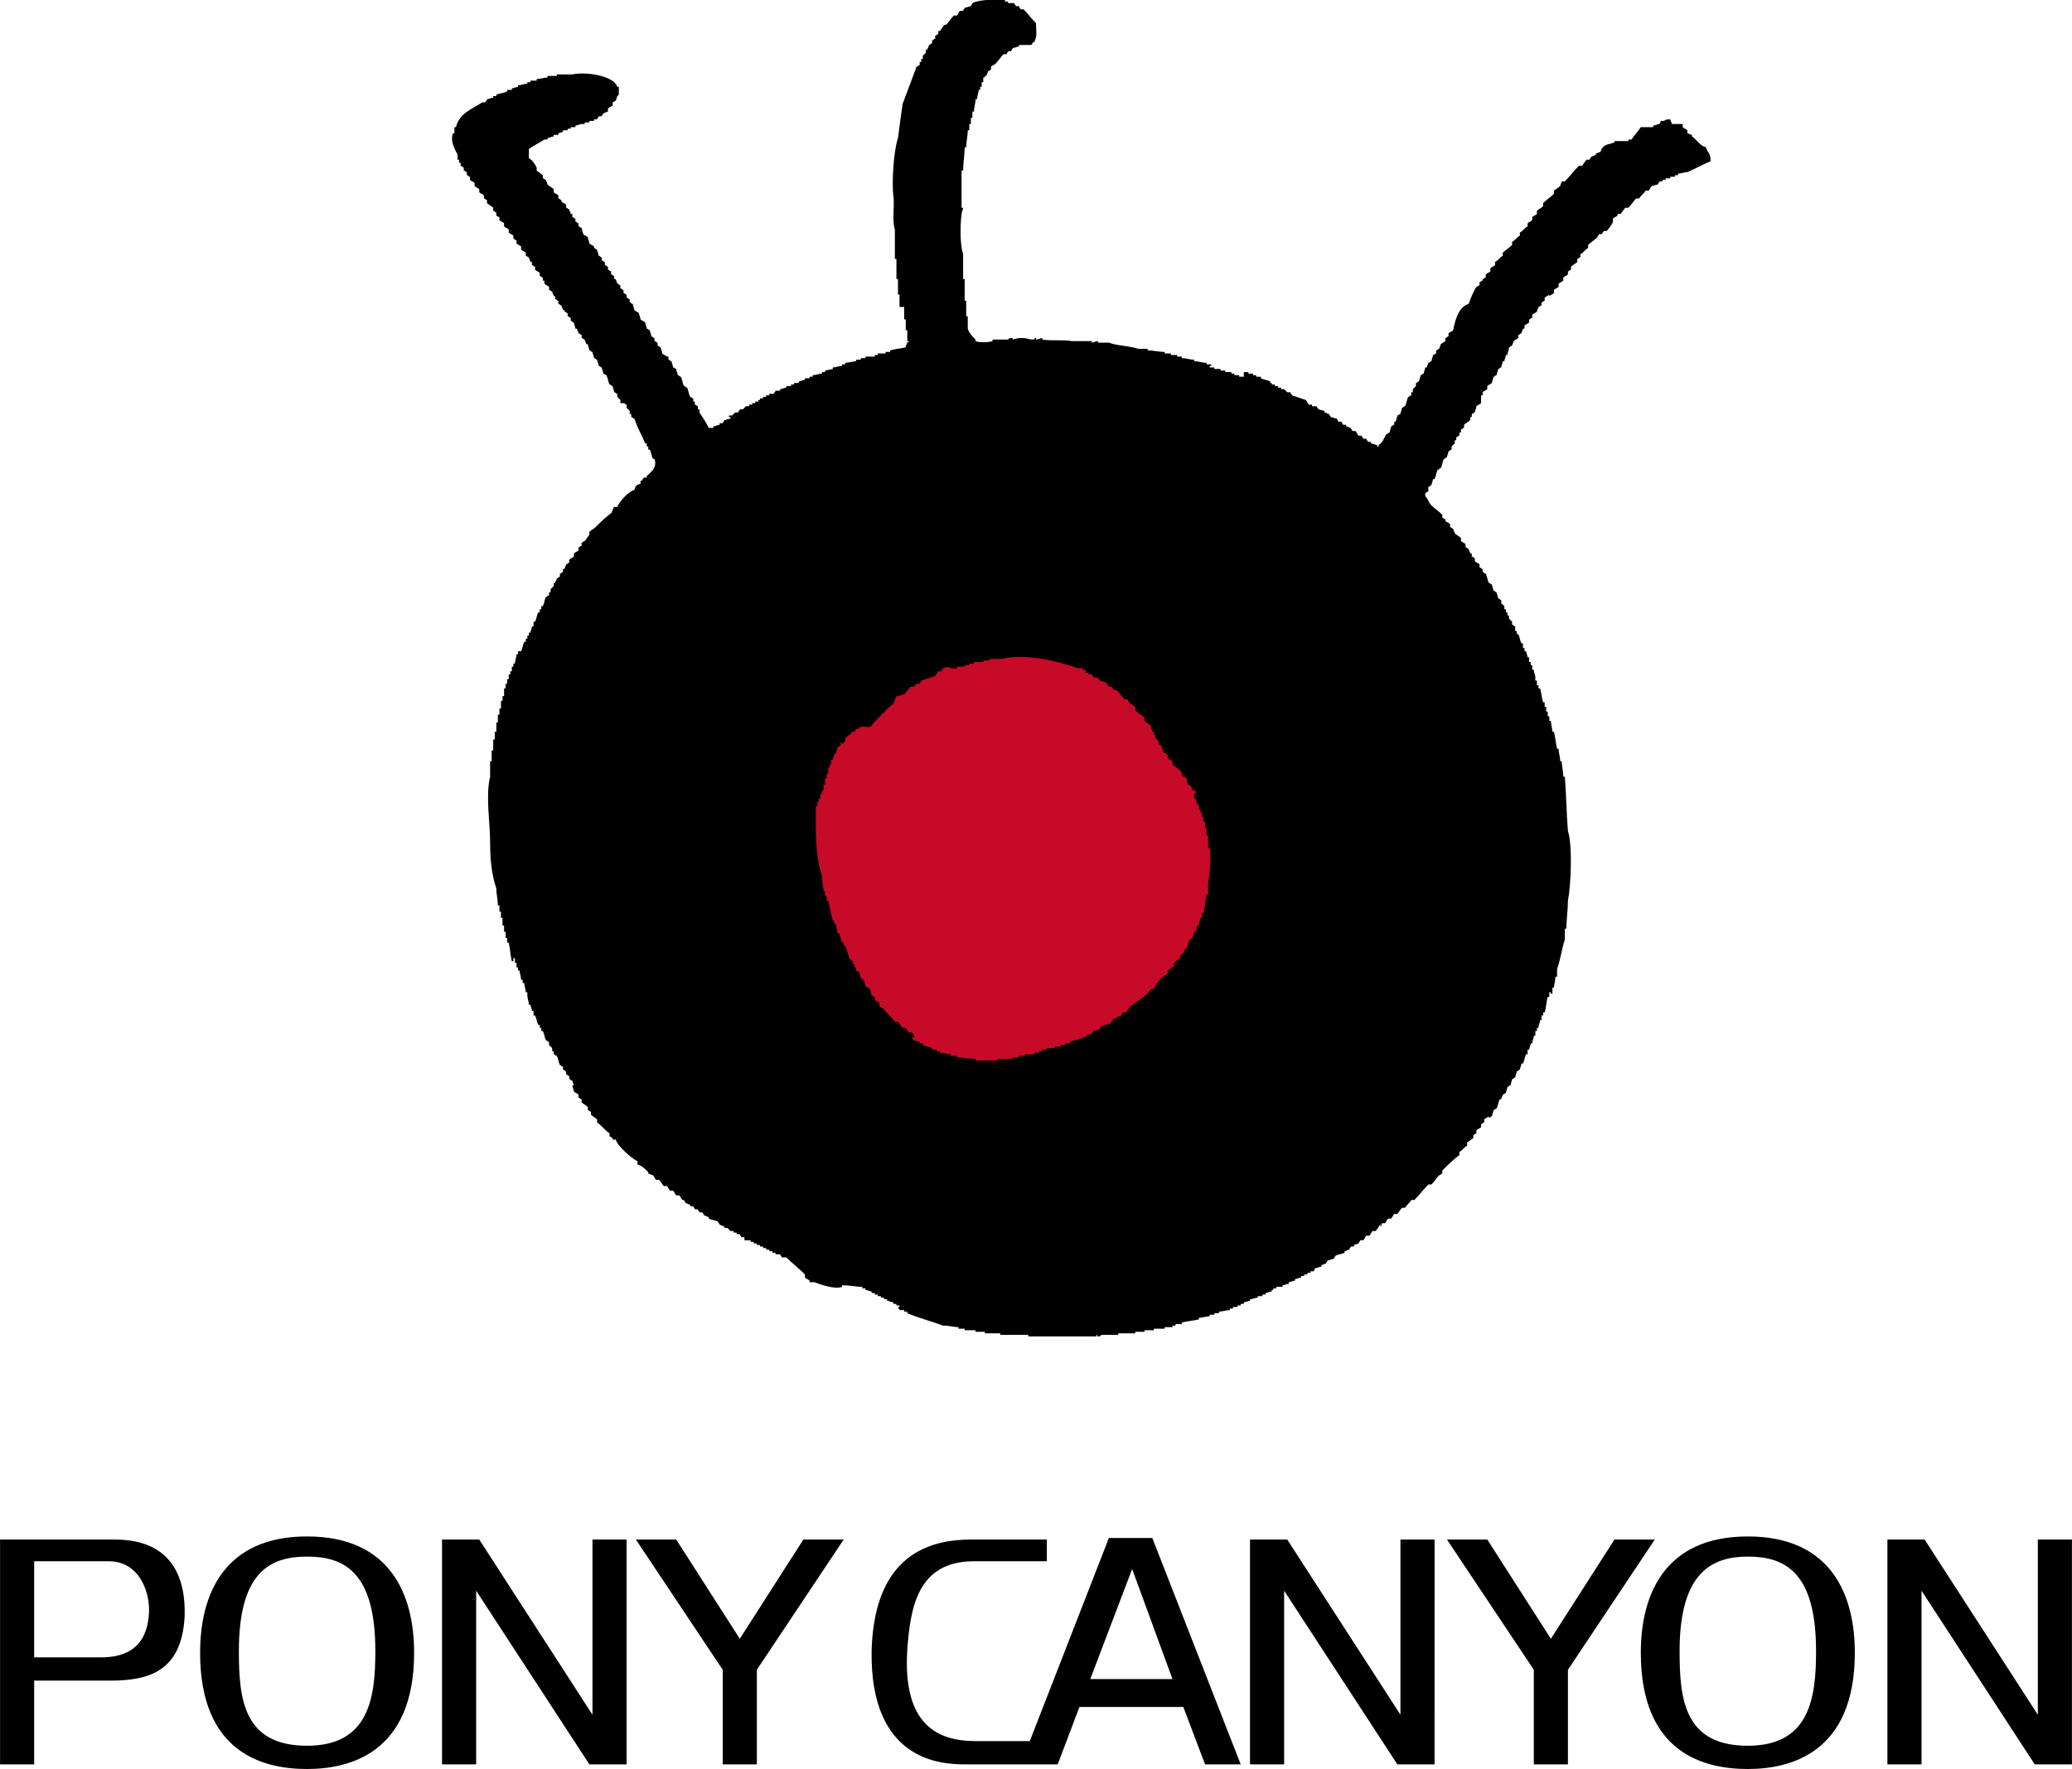
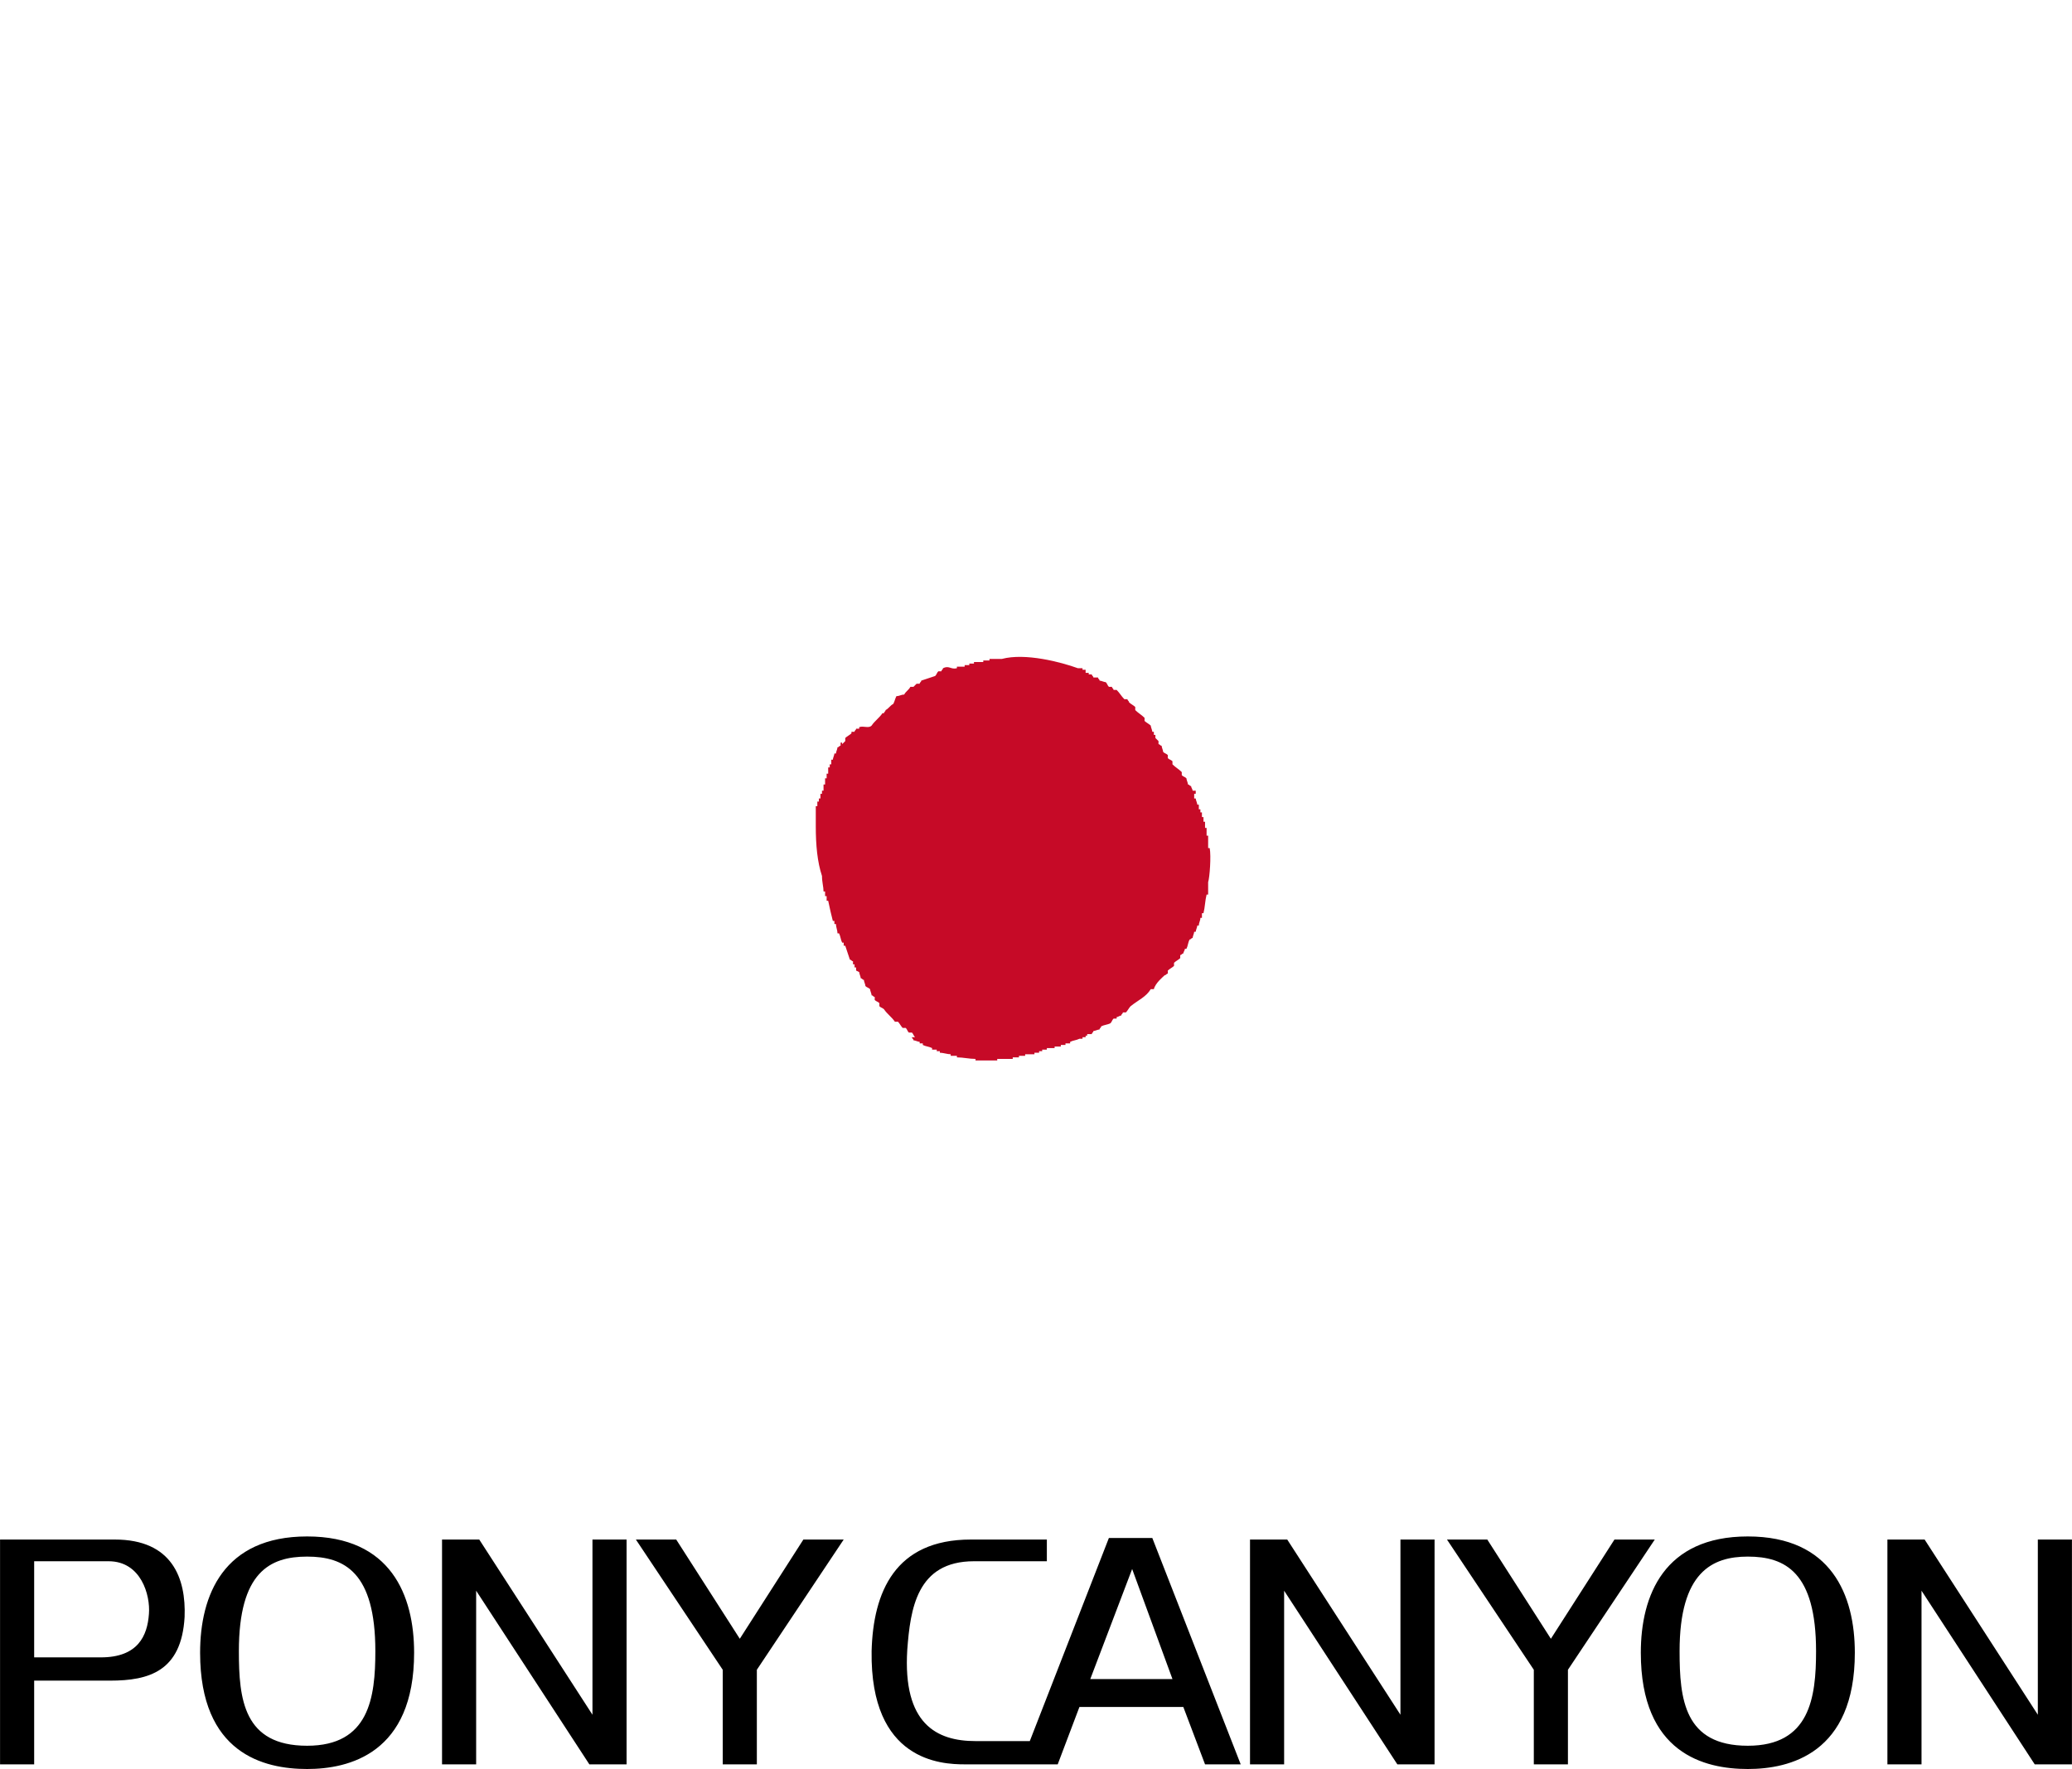
<svg xmlns="http://www.w3.org/2000/svg" id="Layer_1" viewBox="0 0 133.6 114.1" width="2500" height="2135">
  <style>.st0{fill:#c60a27}</style>
-   <path d="M66.2 25.6l.6-.1v.1c.2 0 .3-.1.5-.1v.1h.1v-.1c.3 0 .6.1 1 .1 1.1 0 2.3 0 3.2.3.6.1 1.2.1 1.8.2v.1h.4v.1h.5v.1h.5v.1h.4v.1h.3v.1c.3 0 .5.1.8.1v.1c.3.1.7.1 1 .2v.1h.2v.1h.3v.1c.2 0 .4.1.6.1v.1h.2v.1c.2 0 .4.1.6.1v.1c.1 0 .3.1.4.1h.3v.1c.2.1.4.1.6.2v.1h.2v.1c.2.1.5.1.7.2 0 .1.1.1.1.2h.2l.2.2h.2v.1H82v.1h.2c0 .1.1.1.1.2.2.1.4.1.6.2 0 .1.1.1.1.2h.2c0 .1.1.1.1.2h.2c0 .1.1.1.1.2h.2v.1c.1 0 .2.1.3.1 0 .1.1.1.1.2h.2c.1.1.1.2.2.3h.2c0 .1.1.1.1.2h.1c.1.1.2.3.3.4h.2c.1.1.1.2.2.3h.1c0 .1.1.1.1.2h.2c.2.1.2.4.5.5v.6c-.1.1-.1.2-.2.3h-.1c0 .1-.1.2-.1.3-.2.1-.4-.1-.5.1 0 .2-.1.5-.1.7-.1 0-.1.1-.2.1v.2c-.1.1-.2.1-.3.2v.2H85c0 .4-.1.8-.1 1.2h-.1c-.1.1-.1.2-.2.3h-.2v.1c-.3.2 0 0-.2.3h-.1v.3H84v.2c-.1.1-.2.1-.3.2v.6h-.1c-.1.2-.1.4-.2.6h-.1v.3h-.1c0 .1-.1.3-.1.4H83v.2c-.4.4-.8.7-1.3 1.1v.2c-.1 0-.1.1-.2.1v.2h-.1v.2c-.2.4-.4.6-.9.8 0 1.2.2 2.4.7 3.1.1.1.3.2.4.3.1.1.1.2.2.3.1 0 .3.1.4.1 0 .1.1.1.1.2h.3v.1h.2v.1h.5v.1c.7.2 2-.2 2.3-.4 0-.1.1-.1.1-.2h.2v-.1c.1-.1.3-.2.4-.3v-.2c.1-.1.2-.1.3-.2l.3-.9v-2.1c.5-1.6 1.2-2.9 1.9-4.3V38h.1v-.2l.2-.2v-.2c.1 0 .1-.1.2-.1v-.2h.1c0-.1.1-.3.1-.4.1 0 .1-.1.2-.1.1-.2 0-.2.2-.4v-.1c.5.1.5.4.8.7.1.1.2.1.3.2v.2c.1.1.3.2.4.3 0 .1.1.3.1.4.1 0 .1.1.2.1 0 .1.1.2.1.3h.1c.1.2.1.4.2.6.1 0 .1.1.2.1 0 .1.1.3.1.4h.1c0 .1.1.2.1.3.1 0 .1.1.2.1v.2c.1 0 .1.1.2.1v.2l.2.2v.2h.1v.2h.1v.1c.1 0 .1.1.2.1v.2l.2.2v.2h.1v.2h.1V42.2h.1c.1.2.1.4.2.6h.1v.3h.1v.2h.1v.2h.1c.1.2.1.4.2.6h.1v.5h.1c.1.3.1.6.2.9h.1v.2h.1c0 .2.1.4.1.6h.1v.2h.1c.1.3.1.7.2 1h.1v.3h.1v.2h.1c0 .3.1.5.1.8.2.5.3 1.1.5 1.7 0 .4.1.7.1 1.1h.1v.7h.1v.8h.1v1.2h.1v3.2h-.1c0 .6-.1 1.2-.1 1.8h-.1v.7H97v.6h-.1c0 .3-.1.6-.1.9h-.1v.4h-.1v.1h-.1v.3h-.1v.4h-.1v.3h-.1v.3h-.1v.3H96c0 .2-.1.4-.1.6h-.1v.2h-.1c0 .2-.1.4-.1.6-.1 0-.1.1-.2.1 0 .2-.1.4-.1.6h-.1c-.1.2-.1.4-.2.6h-.1v.2h-.1v.2h-.1v.2h-.1v.1h-.1v.2h-.1v.2l-.2.2v.2c-.1 0-.1.1-.2.1v.1l-.2.2v.2h-.1v.2c-.1 0-.1.1-.2.1v.2c-.1 0-.1.1-.2.1v.2c-.1 0-.1.1-.2.1 0 .1-.1.3-.1.4-.1 0-.1.1-.2.1v.2c-.1.1-.2.1-.3.2v.2c-.1 0-.1.1-.2.1 0 .1-.1.2-.1.3h-.1v.2c-.1.1-.3.2-.4.3 0 .1-.1.2-.1.3-.1 0-.1.1-.2.1v.2c-.1.1-.2.1-.3.2-.3.3-.7.7-.9 1.1H90c-.1.3-.1.2-.3.4v.1c-.1 0-.2.1-.3.1v.2c-.1 0-.2.1-.3.1-.2.2-.4.5-.6.7h-.2c-.1.2-.3.3-.4.5h-.2l-.2.3h-.2c-.1.1-.2.3-.3.4-.1 0-.3.1-.4.1-.1.1-.1.2-.2.3h-.2c0 .1-.1.1-.1.2-.1 0-.2.1-.3.1v.1h-.2c0 .1-.1.1-.1.2h-.2c0 .1-.1.1-.1.2-.1 0-.2.1-.3.1v.1h.1c0 .1-.1.1-.1.2-.2.1-.4.1-.6.2 0 .1-.1.1-.1.2-.2.1-.4.1-.6.2 0 .1-.1.1-.1.2h-.2l-.2.2H83v.1h-.2c0 .1-.1.1-.1.2h-.2l-.2.2h-.2V79h-.2v.1h-.2v.1h-.2v.1c-.2.1-.4.1-.6.2v.1c-.2 0-.3.1-.5.1v.1c-.1 0-.3.1-.4.1v.1h-.5v.1c-.2 0-.3.1-.5.1v.1h-.3v.1c-.1 0-.3.1-.4.1v.1H78v.1h-.2v.1c-.2 0-.4.1-.6.1v.1h-.3v.1h-.2v.1c-.2 0-.5.1-.7.1v.1c-.4.1-.7.1-1.1.2v.1h-.5v.1H74v.1h-.5v.1H73v.1h-.7v.1h-1.2v.1H71c-.1-.1-.1-.2-.3-.1-.8.2-4 .2-4.8 0-.6 0-1.2-.1-1.7-.1V82h-.6v-.1c-.4 0-.7-.1-1.1-.1v-.1h-.3v-.1H62v-.1h-.4v-.1h-.4c-.6-.3-1.2-.5-1.9-.8-.1-.3-.1-.5.1-.7-.1-.6-.3-.3-.5-.6l-.3-.9c-.1 0-.1-.1-.2-.1v-.2c-.1 0-.2-.1-.3-.1 0 0-.1-.1-.1-.2-.2-.1-.4-.1-.6-.2v-.1h-.6v-.1h-.7v-.1h-.4v-.1h-.5v-.1H55V77h-.2c0-.1-.1-.1-.1-.2-.1 0-.2-.1-.3-.1v-.2c-.2-.1-.3-.3-.5-.4v-.2c-.1 0-.1-.1-.2-.1 0-.1-.1-.2-.1-.3h-.1c-.4-.8-.8-1.7-1.2-2.5-.2-.1-.6-.1-.8-.2-.1-.3-.2-.5-.3-.7v-.6c-.2-.7-.3-1.5-.5-2.1V69h-.1c-.1-.4 0-.6-.3-.9-.1-.4-.3-.3-.6-.6H49c-.2.2-.5.2-.7.4 0 .1-.1.2-.1.3-.1.1-.2.1-.3.2v.2h.1c0 .1-.1.3-.1.4h-.1v.3h-.1v.4h-.1v.5h-.1c0 .5-.1 1-.1 1.6h.1v.7h.1c0 .5.1.9.1 1.4h.1c.2.4.3.8.3 1.3-.5 0-.8 0-1.1-.2v-.1h-.2v-.1h-.2c-.1-.1-.1-.2-.2-.3h-.2c-.3-.2-.2-.4-.6-.5v-.2c-.1 0-.2-.1-.3-.1-.1-.2-.3-.3-.4-.5h-.2l-.9-1h-.2c0-.1-.1-.1-.1-.2l-.5-.5v-.2c-.3-.3-.6-.5-.9-.8v-.2c-.2-.2-.5-.4-.7-.6v-.2c-.1-.1-.2-.1-.3-.2v-.2c-.1-.1-.2-.1-.3-.2v-.2c-.1 0-.1-.1-.2-.1v-.2c-.1-.1-.2-.1-.3-.2V68c-.1 0-.1-.1-.2-.1v-.2c-.1 0-.1-.1-.2-.1 0-.1-.1-.2-.1-.3h-.1c0-.1-.1-.3-.1-.4-.1 0-.1-.1-.2-.1 0-.1-.1-.2-.1-.3h-.1c-.1-.2-.1-.4-.2-.6-.1 0-.1-.1-.2-.1-.1-.2-.1-.4-.2-.6h-.1V65h-.1v-.2h-.1v-.2h-.1v-.2h-.1v-.3c-.1 0-.1-.1-.2-.1v-.3h.1c0-.1-.1-.3-.1-.4h-.1V63h-.1c0-.1-.1-.3-.1-.4h-.1v-.3h-.1v-.2h-.1c-.1-.3-.1-.6-.2-.9H37V61h-.1v-.3h-.1v-.2h-.1v-.3h-.1v-.3h-.1v-.5h-.1v-.3h-.1v-.6c-.2-.6-.3-1.5-.5-2.1v-.6c-.3-1-.5-3.4-.2-4.4 0-.9.1-1.9.1-2.8.2-.6.3-1.4.5-2 0-.3.1-.6.1-.9h.1v-.3h.1v-.2h.1c0-.2.1-.5.1-.7h.1v-.2h.1V44h.1c0-.1.1-.3.1-.4h.1v-.3h.1v-.2h.1v-.3h.1v-.2h.1c0-.2.1-.3.1-.5h.1c.1-.2.1-.4.2-.6v-.2h.1v-.2h.1v-.2h.1v-.2h.1v-.2h.1v-.2l.2-.2v-.2c.1 0 .1-.1.2-.1.1-.2.1-.4.2-.6.1 0 .1-.1.2-.1v-.2c.1 0 .1-.1.2-.1v.2c.1 0 .1-.1.2-.1v-.2h.1c0-.1.1-.2.1-.3.1 0 .1-.1.2-.1v-.2c.1-.1.3-.2.4-.3v-.2c.1-.1.3-.2.4-.3v-.2c.2-.2.4-.3.6-.5v-.2c.2-.2.5-.4.7-.6v-.2c.4-.3.7-.7 1.1-1 .2-.2.3-.4.5-.6.2-.2.4-.1.6-.4h.5c0 .1.1.1.1.2v.2c.1 0 .1.1.2.1l.6 1.8v.5h.1c0 .1.1.3.1.4.1 0 .1.1.2.1v.2c.1 0 .1.1.2.1v.2l.3.2v.1h.2c.1.1.1.2.2.3h.2c.3.2 1 .6 1.7.4v-.1h.5v-.1l.9-.3c.1-.1.1-.2.2-.3h.2c.1-.1.2-.3.3-.4H51V37c.1 0 .1-.1.2-.1.2-.3.6-1.6.4-2.2h-.1v-.3h-.1v-.3h-.1V34h-.1v-.2c-.1-.1-.2-.1-.3-.2-.1-.2-.3-.3-.4-.5h-.2l-.2-.2h-.2v-.1h-.2v-.1h-.2v-.1l-.9-.3v-.1c-.1-.1-.3-.2-.4-.3v-.2c-.1-.1-.2-.1-.3-.2v-.4h.1c.1-.1.2-.3.3-.4h.2c.1-.1.2-.3.3-.4h.2c0-.1.1-.1.1-.2.1 0 .2-.1.3-.1h.2c0-.1.1-.1.1-.2h.2c0-.1.1-.1.1-.2.2-.1.4-.1.6-.2 0-.1.1-.1.1-.2h.3c0-.1.1-.1.1-.2.1 0 .3-.1.4-.1v-.1c.1 0 .3-.1.4-.1v-.1h.3v-.1c.2 0 .3-.1.5-.1v-.1c.1 0 .3-.1.4-.1v-.1c.2 0 .4-.1.6-.1v-.1h.3v-.1h.3v-.1h.3v-.1h.3v-.1h.3v-.1c.2 0 .5-.1.7-.1v-.1c.3 0 .6-.1.9-.1V27h.2v-.1h.4v-.1h.5v-.1c.3-.1.7 0 .9-.2.6.1.4.4.7.8.1.1.2.1.3.2v.2c.1 0 .1.1.2.1v.2c.1 0 .1.1.2.1.1.2.1.4.2.6.1 0 .1.1.2.1v.2h.1c0 .1.1.3.1.4h.1v1.4h-.1c.1.3.1.6.2.9v.3c.1 0 .1.1.2.1v.2h.1c.1.1.2.3.3.4h.2c.1.1.1.2.2.3.5.4 1.9.9 2.8.6v-.1h.3v-.1h.3v-.1h.2v-.1h.2c.1-.1.2-.3.3-.4.1 0 .2-.1.3-.1.3-.4 1-1.8.8-2.6H67c0-.2-.1-.5-.1-.7-.2-.1-.2-.3-.4-.5-.1 0-.1-.1-.2-.1-.2-.3-.1-.4-.5-.5-.1-.4-.3-.4-.6-.6v-.1c-.2 0-.3-.1-.5-.1v-.1h-.2c-.1 0-.8-1.2-.8-1.3 0-.1.1-.2.1-.4.9-.1 1.6-.1 2.4-.1m28.5-6c.1-.3.3-.8.5-1.1.1 0 .1-.1.2-.1v-.2c.1 0 .1-.1.2-.1V18c.1 0 .1-.1.2-.1v-.2c.1-.1.2-.1.3-.2v-.2c.1-.1.2-.1.3-.2v-.2c.2-.1.3-.3.5-.4v-.2c.2-.2.4-.3.6-.5v-.2c.2-.1.3-.3.5-.4V15c.2-.1.3-.3.5-.4v-.2c.1-.1.2-.1.3-.2V14c.1-.1.2-.1.3-.2v-.2c.1-.1.3-.2.4-.3v-.2c.2-.2.5-.4.7-.6v-.2c.1-.1.3-.2.4-.3 0-.1.1-.2.1-.3h.2c.3-.3.6-.7.9-1h.2c.1-.1.2-.3.3-.4h.2c0-.1.1-.1.1-.2.1 0 .2-.1.3-.1v-.1c.1 0 .2-.1.3-.1.1-.3.2-.4.5-.5.1 0 .3-.1.4-.1v-.1h.9V9h.2c.2-.3.4-.5.6-.8h.8v-.1c.1 0 .3-.1.4-.1l.1-.2h.2c.1-.1.2-.1.4-.1 0 .1.1.2.1.3h.7v.2c.1.1.2.1.3.2v.2c.1 0 .2.1.3.1v.1c.3.2.5.6.9.7.1.4.3.3.3.9-.5.2-1 .5-1.5.7-.2 0-.4.1-.6.1v.1h-.2v.1h-.3v.1h-.3v.1h-.2v.1h-.2c0 .1-.1.1-.1.2-.1 0-.3.1-.4.1-.1.1-.1.2-.2.3h-.2c-.1.2-.3.3-.4.5h-.2c-.2.2-.3.4-.5.6h-.2c-.1.1-.2.3-.3.4h-.2v.1c-.1.1-.2.1-.3.2v.2c0 .1-.3.5-.4.6h-.2c0 .1-.1.1-.1.2h-.2c0 .1-.1.1-.1.2-.2.2-.4.3-.6.5v.2c-.2.1-.3.3-.5.4v.2c-.1 0-.1.1-.2.1v.2c-.1.1-.3.2-.4.3v.2c-.1 0-.1.1-.2.1v.2c-.1.1-.2.1-.3.2v.2c-.1.1-.2.1-.3.2v.2c-.1.1-.2.1-.3.2v.2c-.1.1-.2.1-.3.2V19c-.1.1-.2.1-.3.2v.2c-.1 0-.1.1-.2.1v.2c-.1 0-.1.1-.2.1 0 .1-.1.2-.1.3-.1.1-.2.1-.3.2v.2c-.1 0-.1.1-.2.1v.2c-.1.1-.2.1-.3.2v.2h-.1c0 .1-.1.2-.1.3-.1 0-.1.1-.2.1v.2c-.1.1-.2.1-.3.2 0 .1-.1.2-.1.3-.1 0-.1.1-.2.1 0 .2-.1.3-.1.5h-.1c0 .1-.1.3-.1.4h-.1c0 .1-.1.3-.1.4-.1 0-.1.1-.2.1 0 .1-.1.3-.1.4-.1 0-.1.1-.2.1 0 .1-.1.3-.1.4-.1.1-.2.1-.3.2v.2c-.1.1-.2.1-.3.2v.2h-.1v.5c-.1.1-.2.1-.3.2 0 .1-.1.3-.1.4-.1 0-.1.1-.2.1v.2h-.1v.2c-.1.1-.3.2-.4.3v.2c-.1 0-.1.1-.2.1v.2h-.1v.2c-.1 0-.1.1-.2.1v.2h-.1v.2l-.2.2v.2c-.1 0-.1.1-.2.1 0 .1-.1.3-.1.4-.1 0-.1.1-.2.1-.1.2-.1.4-.2.6-.1 0-.1.1-.2.1-.1.2-.1.4-.2.6h-.1c0 .1-.1.3-.1.4-.1 0-.1.1-.2.1v.3c-.1 0-.1.1-.2.1v.2c.2.2.2.4.4.6.2.2.5.4.7.6v.2c.1 0 .1.1.2.1v.1c.1.1.2.1.3.2v.2c.1 0 .1.1.2.1 0 .1.1.2.1.3.1.1.3.2.4.3v.2c.1.1.2.1.3.2v.2c.1 0 .1.1.2.1 0 .1.1.2.1.3h.1v.2c.1 0 .1.1.2.1v.2c.1.1.2.1.3.2v.2c.1 0 .1.1.2.1v.2c.1 0 .1.1.2.1.1.2.1.4.2.6.1 0 .1.1.2.1 0 .1.1.3.1.4.1 0 .1.1.2.1 0 .1.1.3.1.4.1 0 .1.1.2.1v.2l.2.2v.2h.1v.2h.1v.2h.1v.2l.2.2v.2c.1 0 .1.1.2.1v.3h.1v.2h.1c.1.2.1.4.2.6h.1v.3h.1v.2h.1c0 .1.1.3.1.4h.1v.3h.1v.2h.1v.3h.1c0 .2.1.3.1.5v.2h.1v.3h.1v.2h.1c.1.3.1.6.2.9h.1v.3h.1v.3h.1v.3h.1v.3h.1c0 .2.1.5.1.7h.1c.1.4.1.7.2 1.1h.1c0 .3.1.5.1.8h.1c0 .3.1.6.1 1h.1c.1 1.2.1 2.3.2 3.5.3.9.2 3.5 0 4.5 0 .6-.1 1.2-.1 1.8h-.1v.7c-.2.6-.3 1.4-.5 1.9v.5h-.1c0 .2-.1.5-.1.7h-.1v.4h-.1V64h-.1v.3h-.1c-.1.3-.1.7-.2 1h-.1v.2h-.1v.3h-.1c0 .2-.1.3-.1.5h-.1v.2H99v.3h-.1c0 .2-.1.3-.1.5h-.1c0 .1-.1.3-.1.4h-.1v.3h-.1c-.1.2-.1.4-.2.6h-.1c0 .1-.1.3-.1.4-.1 0-.1.1-.2.1 0 .1-.1.3-.1.4-.1 0-.1.1-.2.1 0 .1-.1.3-.1.4-.1 0-.1.1-.2.1 0 .1-.1.3-.1.4-.1 0-.1.1-.2.1 0 .1-.1.2-.1.3h-.1c-.1.2-.1.4-.2.6-.1 0-.1.1-.2.1 0 .1-.1.3-.1.4-.1 0-.1.1-.2.1V72c-.1.1-.2.1-.3.2v.2c-.1 0-.1.1-.2.1v.2c-.1.1-.2.1-.3.2v.2c-.1 0-.1.1-.2.1v.2c-.1.1-.3.2-.4.3v.2c-.2.1-.3.3-.5.4v.2c-.4.3-.7.6-1.1 1v.2c-.1 0-.1.1-.2.1-.2.2-.3.4-.5.6h-.2c-.3.3-.6.7-.9 1H91c-.1.2-.3.3-.4.5h-.2c-.1.1-.2.3-.3.4h-.2c-.1.1-.1.2-.2.3h-.2c-.1.1-.1.2-.2.3h-.2c0 .1-.1.1-.1.2.2-.1.1-.1 0-.1-.1.1-.2.3-.3.4h-.2c-.1.1-.1.2-.2.3h-.2c-.1.1-.1.2-.2.3h-.2c0 .1-.1.1-.1.2l-.3.1v.1h-.2c0 .1-.1.1-.1.2-.1 0-.2.1-.3.1v.1c-.2.1-.4.1-.6.2 0 .1-.1.1-.1.2-.1 0-.3.1-.4.1 0 .1-.1.1-.1.2-.1 0-.2.1-.3.1v.1c-.1 0-.3.1-.4.1l-.1.2h-.2v.1h-.2v.1h-.2v.1h-.2v.1c-.1 0-.3.1-.4.1v.1c-.1 0-.3.1-.4.1v.1c-.1 0-.3.1-.4.1v.1h-.4v.1h-.2v.1H82v.1c-.1 0-.3.1-.4.1v.1h-.2v.1h-.3v.1c-.2 0-.3.1-.5.1v.1c-.1 0-.3.1-.4.1v.1H80v.1h-.2v.1h-.3v.1h-.2v.1c-.2 0-.5.1-.7.1v.1h-.3v.1H78v.1c-.2 0-.5.1-.7.1v.1c-.4.1-.7.1-1.1.2v.1h-.4v.1h-.2v.1h-.5v.1h-.7v.1h-.6v.1h-.6v.1h-1.1v.1H71s0 .1-.2.1c-.1 0 0-.1-.1-.1v.1h-4.4v-.1h-1.8V86h-1v-.1h-.6v-.1h-.7v-.1h-.4v-.1c-.3 0-.6-.1-1-.1-.8-.3-1.6-.5-2.3-.8v-.1h-.2v-.1H58c0-.1-.1-.1-.1-.2h.1v-.1h-.2v-.1h-.2V84c-.1 0-.3-.1-.4-.1v-.1H57v-.1h-.2v-.1h-.2v-.1h-.2v-.1h-.2v-.1c-.1 0-.3-.1-.4-.1v-.1h-.2V83c-.4 0-.8-.1-1.3-.1v.1c-.5.2-1.5-.2-1.8-.3h-.3v-.1c-.1-.1-.2-.1-.3-.2v-.2c-.4-.4-.8-.7-1.2-1.1h-.3c0-.1-.1-.1-.1-.2H50v-.1h-.2v-.1h-.2v-.1h-.2v-.1h-.2v-.1H49v-.1h-.2v-.1h-.2v-.1h-.2V80H48v-.2h-.2c0-.1-.1-.1-.1-.2h-.2v-.1h-.2v-.1h-.2l-.2-.2h-.2v-.1c-.1 0-.2-.1-.3-.1 0-.1-.1-.1-.1-.2-.2-.1-.4-.1-.6-.2v-.1c-.1 0-.2-.1-.3-.1 0-.1-.1-.1-.1-.2h-.2c0-.1-.1-.1-.1-.2h-.2c0-.1-.1-.1-.1-.2h-.2v-.1c-.1 0-.2-.1-.3-.1 0-.1-.1-.1-.1-.2H44c-.1-.1-.1-.2-.2-.3h-.2c-.1-.1-.1-.2-.2-.3h-.2c-.1-.1-.1-.2-.2-.3h-.2c-.1-.1-.2-.3-.3-.4h-.2c-.1-.1-.1-.2-.2-.3-.1 0-.2-.1-.3-.1v-.1c-.2-.2-.4-.4-.7-.5v-.2c-.4-.2-1.3-1-1.4-1.4h-.2v-.1c-.1 0-.1-.1-.2-.1v-.2c-.3-.2-.5-.5-.8-.7v-.2c-.1-.1-.3-.2-.4-.3v-.2c-.1 0-.1-.1-.2-.1v-.2c-.1-.1-.3-.2-.4-.3v-.2c-.1 0-.1-.1-.2-.1v-.2c-.1-.1-.2-.1-.3-.2 0-.1-.1-.3-.1-.4h.1c0-.1-.1-.2-.1-.3-.1 0-.1-.1-.2-.1v-.2c-.1 0-.1-.1-.2-.1v-.2c-.1 0-.1-.1-.2-.1v-.2c-.1 0-.1-.1-.2-.1-.1-.2-.1-.4-.2-.6-.1 0-.1-.1-.2-.1v-.2h-.1v-.2l-.2-.2v-.2c-.1 0-.1-.1-.2-.1-.1-.2-.1-.4-.2-.6h-.1v-.2h-.1v-.2h-.1c-.1-.2-.1-.4-.2-.6h-.1v-.3h-.1c0-.1-.1-.3-.1-.4h-.1c0-.2-.1-.4-.1-.6V64h-.1c0-.2-.1-.4-.1-.6h-.1v-.2h-.1c0-.2-.1-.4-.1-.6h-.1v-.2h-.1v-.3h-.1v-.3h-.1v.2H33c-.1-.4-.1-.8-.2-1.2h-.1v-.3h-.1v-.4h-.1v-.4h-.1v-.5h-.1v-.4h-.1v-.4h-.1c0-.4-.1-.7-.1-1.1-.3-.9-.4-1.8-.4-3s-.3-3 0-4.2v-1h.1v-.7h.1v-.7h.1v-.5h.1v-.6h.1v-.5h.1v-.4h.1v-.5h.1v-.3h.1v-.5h.1v-.3h.1v-.3h.1v-.3h.1v-.2h.1V43h.1v-.2h.1c0-.2.1-.4.1-.6h.1V42h.2c.1-.2.1-.4.2-.6h.1v-.2h.1V41h.1v-.2h.1c0-.1.1-.3.1-.4h.1v-.3h.1c.1-.2.1-.4.2-.6h.1v-.2h.1v-.2h.1c.1-.2.1-.4.2-.6.1 0 .1-.1.2-.1v-.2h.1V38l.2-.2v-.2h.1c0-.1.1-.2.1-.3.1 0 .1-.1.2-.1V37c.1 0 .1-.1.2-.1v-.2h.1c0-.1.1-.2.1-.3.1 0 .1-.1.2-.1v-.2c.1-.1.2-.1.3-.2v-.2c.1-.1.2-.1.3-.2v-.2c.1 0 .1-.1.2-.1V35c.1 0 .1-.1.2-.1.1-.1.2-.3.3-.4v-.2c.1-.1.3-.2.4-.3.3-.3.6-.6 1-.9.1-.1.1-.3.2-.4h.2c.1-.3.7-1 1.1-1.1.1-.3.1-.3.4-.4V31h.1c0-.1.1-.1.1-.2h.2v-.1c.2-.2.7-.5.5-1.1h-.1c-.1-.2-.1-.4-.2-.6h-.1v-.2h-.1v-.2h-.1c-.2-.5-.5-1-.7-1.6-.1 0-.1-.1-.2-.1v-.2h-.1v-.2l-.2-.2v-.2c-.1 0-.1-.1-.2-.1H40v-.2l-.2-.2v-.2c-.1 0-.1-.1-.2-.1 0-.1-.1-.3-.1-.4-.1 0-.1-.1-.2-.1-.1-.2-.1-.4-.2-.6l-.2-.1c0-.1-.1-.3-.1-.4-.1 0-.1-.1-.2-.1 0-.1-.1-.3-.1-.4-.1 0-.1-.1-.2-.1 0-.1-.1-.3-.1-.4-.1 0-.1-.1-.2-.1 0-.1-.1-.3-.1-.4h-.1c0-.1-.1-.2-.1-.3-.1 0-.1-.1-.2-.1v-.2c-.1 0-.1-.1-.2-.1 0-.1-.1-.2-.1-.3h-.1c0-.1-.1-.3-.1-.4-.1 0-.1-.1-.2-.1v-.2c-.1 0-.1-.1-.2-.1v-.2c-.1 0-.1-.1-.2-.1V20h-.1c0-.1-.1-.2-.1-.3-.1 0-.1-.1-.2-.1v-.2c-.1 0-.1-.1-.2-.1v-.2h-.1c0-.1-.1-.2-.1-.3-.1 0-.1-.1-.2-.1v-.2c-.1-.1-.2-.1-.3-.2v-.2H35v-.2c-.1 0-.1-.1-.2-.1v-.2c-.1-.1-.2-.1-.3-.2v-.2c-.1 0-.1-.1-.2-.1v-.2h-.1c0-.1-.1-.2-.1-.3-.1 0-.1-.1-.2-.1v-.2c-.1-.1-.2-.1-.3-.2v-.2c-.1-.1-.2-.1-.3-.2v-.2c-.1 0-.1-.1-.2-.1v-.2c-.1-.1-.2-.1-.3-.2v-.2c-.1-.1-.2-.1-.3-.2v-.2c-.1-.1-.2-.1-.3-.2V14s-.1 0-.2-.1v-.2c-.1 0-.1-.1-.2-.1v-.2c-.1-.1-.3-.2-.4-.3v-.2c-.1 0-.1-.1-.2-.1v-.2c-.1-.1-.2-.1-.3-.2v-.2c-.1-.1-.2-.1-.3-.2v-.2c-.1-.1-.2-.1-.3-.2v-.2c-.1 0-.1-.1-.2-.1v-.2c-.1 0-.1-.1-.2-.1v-.2c-.1 0-.1-.1-.2-.1v-.2h-.1v-.2h-.1V10c-.1-.3-.5-.8-.3-1.4h.1v-.4h.1c.2-.9 1.1-1.2 1.7-1.6h.2c0-.1.1-.1.1-.2.1 0 .3-.1.4-.1v-.1h.2v-.1c.3-.1.5-.1.7-.2v-.1h.3v-.1c.1 0 .3-.1.4-.1v-.1c.2 0 .4-.1.6-.1v-.1h.2v-.1h.4v-.1c.2 0 .5-.1.7-.1v-.1h.6v-.1h1c.9-.2 2.7.1 2.9.8h.1v.5c-.2.2-.1.2-.2.4-.1 0-.1.1-.2.1v.2c-.1.1-.2.1-.3.2v.2c-.1 0-.2.1-.3.1 0 .1-.1.1-.1.2h-.2c0 .1-.1.1-.1.2h-.2v.1H38v.1h-.3V8h-.2c-.1 0-.3.1-.4.1v.1h-.3v.1h-.2v.1h-.3v.1l-.3.1v.1h-.3v.1c-.1 0-.3.1-.4.1V9h-.2c-.3.2-.7.4-1 .6v.6c.2.1.4.4.5.6v.2l.4.3v.2c.1 0 .1.1.2.1 0 .1.1.2.1.3.1.1.3.2.4.3v.2c.1.1.2.1.3.2v.2c.1 0 .1.1.2.1v.1c.1.1.2.1.3.2v.2c.1 0 .1.1.2.1 0 .1.1.2.1.3h.1v.2c.1 0 .1.1.2.1v.2c.1 0 .1.1.2.1v.2c.1 0 .1.1.2.1 0 .1.1.3.1.4.1.1.2.1.3.2 0 .1.1.3.1.4.1.1.2.1.3.2v.1c.1 0 .1.1.2.1 0 .1.1.3.1.4.1 0 .1.1.2.1v.2c.1 0 .1.1.2.1v.2c.1 0 .1.1.2.1v.2c.1 0 .1.1.2.1v.2c.1 0 .1.1.2.1v.2h.1c0 .1.1.2.1.3.1 0 .1.1.2.1v.2c.1 0 .1.1.2.1v.2c.1 0 .1.1.2.1v.2c.1 0 .1.1.2.1v.2c.1 0 .1.1.2.1 0 .1.1.3.1.4.1.1.2.1.3.2 0 .1.1.3.1.4.1.1.2.1.3.2 0 .1.1.3.1.4.1 0 .1.1.2.1 0 .1.1.3.1.4.1 0 .1.1.2.1v.2c.1 0 .1.1.2.1v.2c.1 0 .1.1.2.1 0 .1.1.3.1.4.1.1.2.1.3.2h.1v.2c.1 0 .1.1.2.1 0 .1.1.3.1.4.1 0 .1.1.2.1 0 .1.1.3.1.4.1 0 .1.1.2.1.1.2.1.4.2.6.1 0 .1.1.2.1.1.2.1.4.2.6.1 0 .1.1.2.1v.2h.1v.2c.1 0 .1.1.2.1v.2h.1v.2c.2.3.4.6.6 1h.3v-.1c.1 0 .3-.1.4-.1v-.1h.2c0-.1.1-.1.1-.2.1 0 .3-.1.4-.1v-.1H47v-.1h.2l.2-.2h.2c0-.1.1-.1.1-.2h.2l.2-.2h.2v-.1h.2V26h.2v-.1h.2v-.1h.1v-.1h.2v-.1h.2v-.1h.2v-.1h.3c0-.1.1-.1.1-.2h.3v-.1c.1 0 .3-.1.4-.1v-.1h.3v-.1h.2v-.1h.3v-.1c.1 0 .3-.1.4-.1v-.1h.3v-.1h.2v-.1c.2 0 .4-.1.6-.1V24h.2v-.1l.5-.1v-.1c.2 0 .4-.1.6-.1v-.1h.2v-.1c.2 0 .5-.1.7-.1v-.1h.3v-.1h.3V23h.6v-.1h.2v-.1h.5v-.1h.3v-.1c.3-.1.6-.1 1-.2v-.1c.1-.1 0 0 .1-.2.1-.1.1 0 .1-.1h-.1v-.7h-.1v-.7h-.1v-.8H58V19h-.1v-1h-.1v-1.3h-.1v-1.9c-.2-.6 0-1.5-.1-2.2-.1-.7 0-2.8.3-3.7.1-.8.2-1.5.3-2.2l.9-2.4c.1 0 .1-.1.2-.1V4h.1v-.2h.1v-.2l.2-.2v-.2h.1c0-.1.1-.2.1-.3.1 0 .1-.1.2-.1v-.2c.1 0 .1-.1.2-.1v-.2c.1 0 .1-.1.2-.1V2h.1c.1-.1.2-.3.3-.4h.1c.2-.2.3-.4.5-.6h.2c.1-.1.1-.2.2-.3h.2c0-.1.1-.1.1-.2.1 0 .3-.1.4-.1 0-.1.1-.1.1-.2.3-.2 1.7-.3 2.1-.2v.1h.2v.1h.4c0 .1.1.1.1.2h.2c0 .1.1.1.1.2h.2c.3.3.5.6.8.9 0 .6.1.7-.1 1.2-.1 0-.2.2-.2.2h-.8V3c-.1 0-.3.1-.4.1 0 .1-.1.1-.1.2H65c0 .1-.1.1-.1.2h-.2c-.2.2-.3.4-.5.6-.1.1-.2.1-.3.2v.2c-.1 0-.1.1-.2.1 0 .1-.1.2-.1.3h-.1V5h-.1v.3h-.1v.3h-.1v.2h-.1c0 .2-.1.4-.1.6h-.1c0 .3-.1.5-.1.8h-.1v.4h-.1V8h-.1v.4h-.1c0 .4-.1.7-.1 1.1h-.1c0 .5-.1 1-.1 1.5H62v2.4h.1c0 .1-.1.3-.1.4-.1.8-.1 2 .1 2.6V18h.1v1.4h.1v1h.1v.8c.1.3.3.5.5.7v.1c.2.1.8.1 1.1 0v-.1h1s0-.1.3-.1v.1s.3-.1.5-.1c.5 0 .5.1.8.1.1 0 .1-.1.2-.1v.1c.2 0 .3-.1.4-.1v.1c.6.1 1.4 0 1.9.1h1.3v.1c.1 0 .3-.1.4-.1v.1h.7c.5.2 1.3.2 1.9.4h.6v.1c.4 0 .7.1 1.1.1v.1h.4v.1h.4v.1h.3v.1c.3 0 .5.1.8.1v.1c.3 0 .5.1.8.1v.1h.3v.1H78v.1h.3v.1h.4v.1h.3v.1h.4v.1h.2v.1h.3v.1h.3V24h.3v.1h.3v.1h.2v.1h.3v.1c.2.1.4.1.6.2v.1h.1v.1h.2v.1h.2v.1h.2v.1h.2l.2.2h.2c0 .1.1.1.1.2l.9.3c.1.1.1.2.2.3h.2v.1h.3c0 .1.1.1.1.2.1 0 .3.1.4.1v.1c.1 0 .2.1.3.1 0 .1.1.1.1.2.1 0 .3.1.4.1l.1.2h.2l.1.2h.2v.1c.1 0 .2.1.3.1 0 .1.1.1.1.2h.2c.1.1.1.2.2.3h.2c0 .1.1.1.1.2h.2c0 .1.1.1.1.2h.2v.1c.1 0 .3.1.4.1v.1h.1v-.1c.3-.2.3-.4.5-.7.1 0 .1-.1.2-.1 0-.1.1-.3.1-.4.1 0 .1-.1.2-.1v-.2h.1c0-.1.1-.3.1-.4.1 0 .1-.1.2-.1 0-.1.1-.3.1-.4.1 0 .1-.1.2-.1.1-.2.1-.4.2-.6.1 0 .1-.1.2-.1v-.2h.1v-.2l.2-.2v-.2c.1 0 .1-.1.2-.1 0-.1.1-.3.1-.4.1 0 .1-.1.2-.1 0-.1.1-.3.1-.4h.1c0-.1.1-.2.1-.3.1 0 .1-.1.2-.1 0-.1.1-.3.1-.4l.2-.1v-.2c.1 0 .1-.1.2-.1 0-.1.1-.2.1-.3.1-.1.2-.1.3-.2v-.2c.1 0 .1-.1.2-.1v-.2c.1-.1.2-.1.3-.2.1-.5.3-1.5 1-1.7" />
  <path class="st0" d="M74.4 63.8h-.2c-.3.5-.8.7-1.3 1.1-.1.1-.2.3-.3.4h-.2c0 .1-.1.1-.1.2-.1 0-.2.1-.3.1v.1h-.2c-.1.1-.1.2-.2.3-.2.1-.4.1-.6.2 0 .1-.1.1-.1.2-.1 0-.3.1-.4.1 0 .1-.1.1-.1.2h-.3v.1H70v.1h-.2v.1h-.2c-.2.1-.4.1-.6.2v.1h-.3v.1h-.3v.1H68v.1h-.5v.1h-.3v.1H67v.1h-.3v.1h-.6v.1h-.4v.1h-.4v.1h-1v.1h-1.4v-.1c-.4 0-.8-.1-1.2-.1v-.1h-.4V68c-.2 0-.5-.1-.7-.1v-.1h-.2v-.1h-.3v-.1c-.2-.1-.4-.1-.6-.2v-.1h-.2v-.1c-.1 0-.3-.1-.4-.1 0-.1-.1-.1-.1-.2h.2c-.1-.1-.1-.2-.2-.3h-.2c-.1-.1-.1-.2-.2-.3h-.2c-.1-.1-.2-.3-.3-.4h-.2c-.2-.3-.5-.5-.7-.8-.1-.1-.2-.1-.3-.2v-.2c-.1-.1-.2-.1-.3-.2v-.2c-.1 0-.1-.1-.2-.1 0-.1-.1-.3-.1-.4-.1-.1-.2-.1-.3-.2 0-.1-.1-.3-.1-.4-.1 0-.1-.1-.2-.1 0-.1-.1-.3-.1-.4l-.2-.1v-.2h-.1v-.2H55V62c-.1 0-.1-.1-.2-.1l-.3-.9h-.1v-.2h-.1c-.1-.2-.1-.4-.2-.6H54c0-.2-.1-.4-.1-.6h-.1v-.2h-.1c-.1-.4-.2-.8-.3-1.3h-.1v-.3h-.1v-.3h-.1c0-.3-.1-.6-.1-1-.3-.9-.4-2-.4-3.2V52h.1v-.3h.1v-.2h.1v-.3h.1V51h.1v-.4h.1v-.4h.1v-.3h.1v-.4h.1v-.2h.1V49h.1c0-.1.1-.3.1-.4h.1c0-.1.1-.3.1-.4.1 0 .1-.1.2-.1v-.2h.1v.1l.2-.2v-.2c.1-.1.3-.2.4-.3v-.1h.2c0-.1.1-.1.1-.2h.2v-.1c.3-.1.6.1.8-.1.2-.3.5-.5.7-.8h.1c0-.1.1-.1.1-.2.2-.1.3-.3.5-.4.1-.2.1-.3.2-.5.2 0 .3-.1.5-.1.1-.2.3-.3.4-.5h.2l.2-.2h.2c0-.1.1-.1.1-.2l.9-.3c.1-.1.1-.2.2-.3h.2c0-.1.1-.1.1-.2.4-.2.5.1.9 0V43h.5v-.1h.3v-.1h.3v-.1h.6v-.1h.4v-.1h.8c1.5-.4 3.8.2 4.9.6h.3v.1h.2v.2h.2v.1h.2c0 .1.1.1.1.2h.3c0 .1.1.1.1.2.1 0 .3.1.4.1.1.1.1.2.2.3h.2c0 .1.1.1.1.2h.2c.2.2.3.4.5.6h.2c0 .1.1.1.1.2.1.1.3.2.4.3v.2c.2.2.4.3.6.5v.2c.1.1.3.2.4.3 0 .1.1.3.1.4h.1v.2h.1v.2l.2.2v.2c.1 0 .1.1.2.1 0 .1.1.3.1.4.1.1.2.1.3.2v.2c.1.1.2.1.3.2v.2c.2.2.4.3.6.5v.2c.1.1.2.1.3.2 0 .1.1.3.1.4.1 0 .1.1.2.1 0 .1.1.2.1.3h.2v.2H77v.3h.1c0 .1.1.3.1.4h.1v.3h.1v.2h.1v.3h.1v.3h.1v.4h.1v.5h.1v.8h.1c.1.5 0 1.9-.1 2.2v.8h-.1c-.1.4-.1.8-.2 1.2h-.1v.3h-.1c0 .2-.1.3-.1.5h-.1c0 .1-.1.3-.1.4H77c0 .1-.1.3-.1.4-.1 0-.1.1-.2.1-.1.2-.1.4-.2.6h-.1c0 .1-.1.2-.1.3-.1 0-.1.1-.2.1v.2c-.1.1-.3.2-.4.3v.2c-.1.1-.3.2-.4.3v.2c-.1 0-.1.1-.2.1-.1.1-.6.5-.7.9" />
  <path d="M30.9 99.3h-2.4v14.5h2.2v-11.2l7.3 11.2h2.4V99.3h-2.2v11.3l-7.3-11.3zm93.2 0h-2.4v14.5h2.2v-11.2l7.3 11.2h2.4V99.3h-2.2v11.3l-7.3-11.3zm-41.1 0h-2.4v14.5h2.2v-11.2l7.3 11.2h2.4V99.3h-2.2v11.3L83 99.3zm-63.2 14.8c2.7 0 6.9-1 6.9-7.5 0-3.7-1.5-7.5-6.9-7.5s-6.9 3.8-6.9 7.5c0 6.5 4.1 7.5 6.9 7.5m-4.4-7.6c0-5.1 2-6.1 4.4-6.1 2.4 0 4.4 1 4.4 6.1 0 3-.4 6.1-4.4 6.1-4.1 0-4.4-3-4.4-6.1m97.3 7.6c2.7 0 6.9-1 6.9-7.5 0-3.7-1.5-7.5-6.9-7.5s-6.9 3.8-6.9 7.5c0 6.5 4.1 7.5 6.9 7.5m-4.4-7.6c0-5.1 2.1-6.1 4.4-6.1 2.4 0 4.4 1 4.4 6.1 0 3-.4 6.1-4.4 6.1-4.1 0-4.4-3-4.4-6.1m-96.4-2.2c-.2 3.5-2.3 4.1-4.8 4.1H2.2v5.4H0V99.3h7.4c3.7 0 4.6 2.5 4.5 5M7 100.7H2.2v6.2h4.3c2.4 0 3-1.4 3.1-2.8.1-1.2-.5-3.4-2.6-3.4m99.7-1.4h-2.6l-4.1 6.4-4.1-6.4h-2.6l5.6 8.4v6.1h2.2v-6.1l5.6-8.4zm-52.3 0h-2.6l-4.1 6.4-4.1-6.4H41l5.6 8.4v6.1h2.2v-6.1l5.6-8.4zm13.8 14.5l1.4-3.7h6.7l1.4 3.7H80l-5.7-14.6h-2.8l-5.1 13.1h-3.5c-2.5 0-4.7-1.1-4.4-5.9.2-2.6.6-5.7 4.3-5.7h4.7v-1.4h-4.9c-4.9 0-6.3 3.4-6.4 7.2-.1 7.1 4.5 7.3 6 7.3h6zm7.4-5.5h-5.3l2.7-7.1 2.6 7.1z" />
</svg>